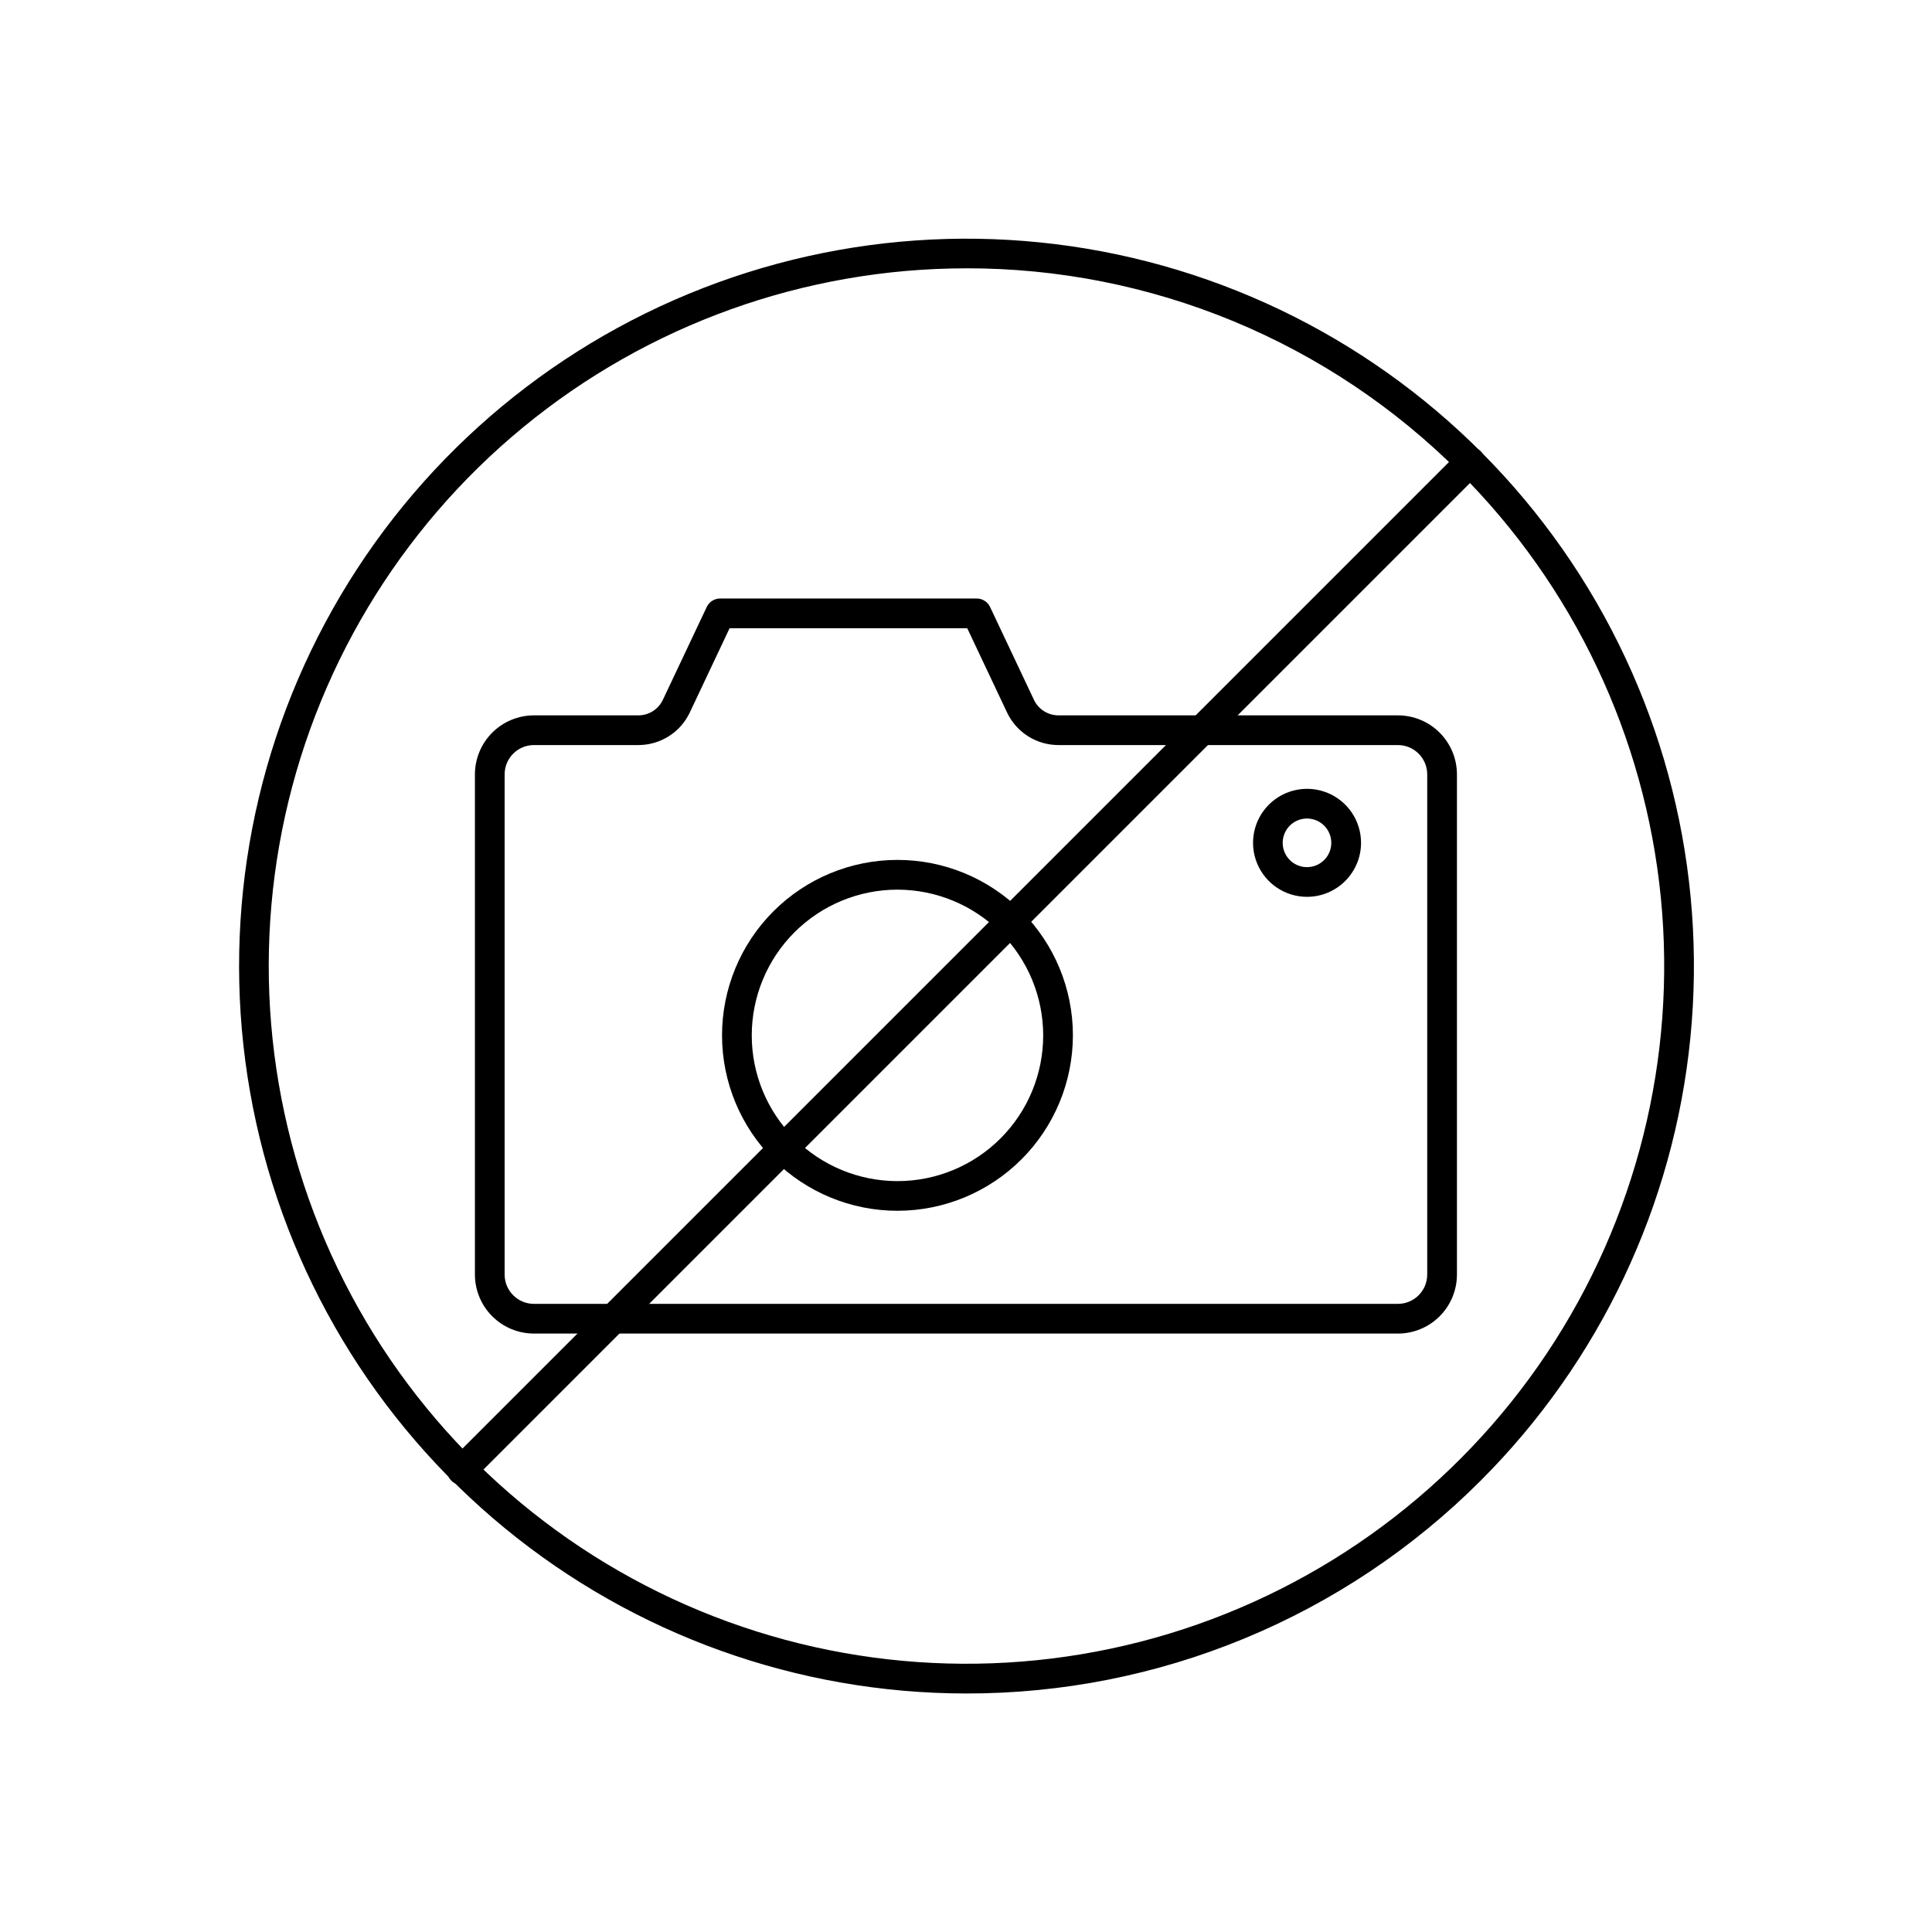
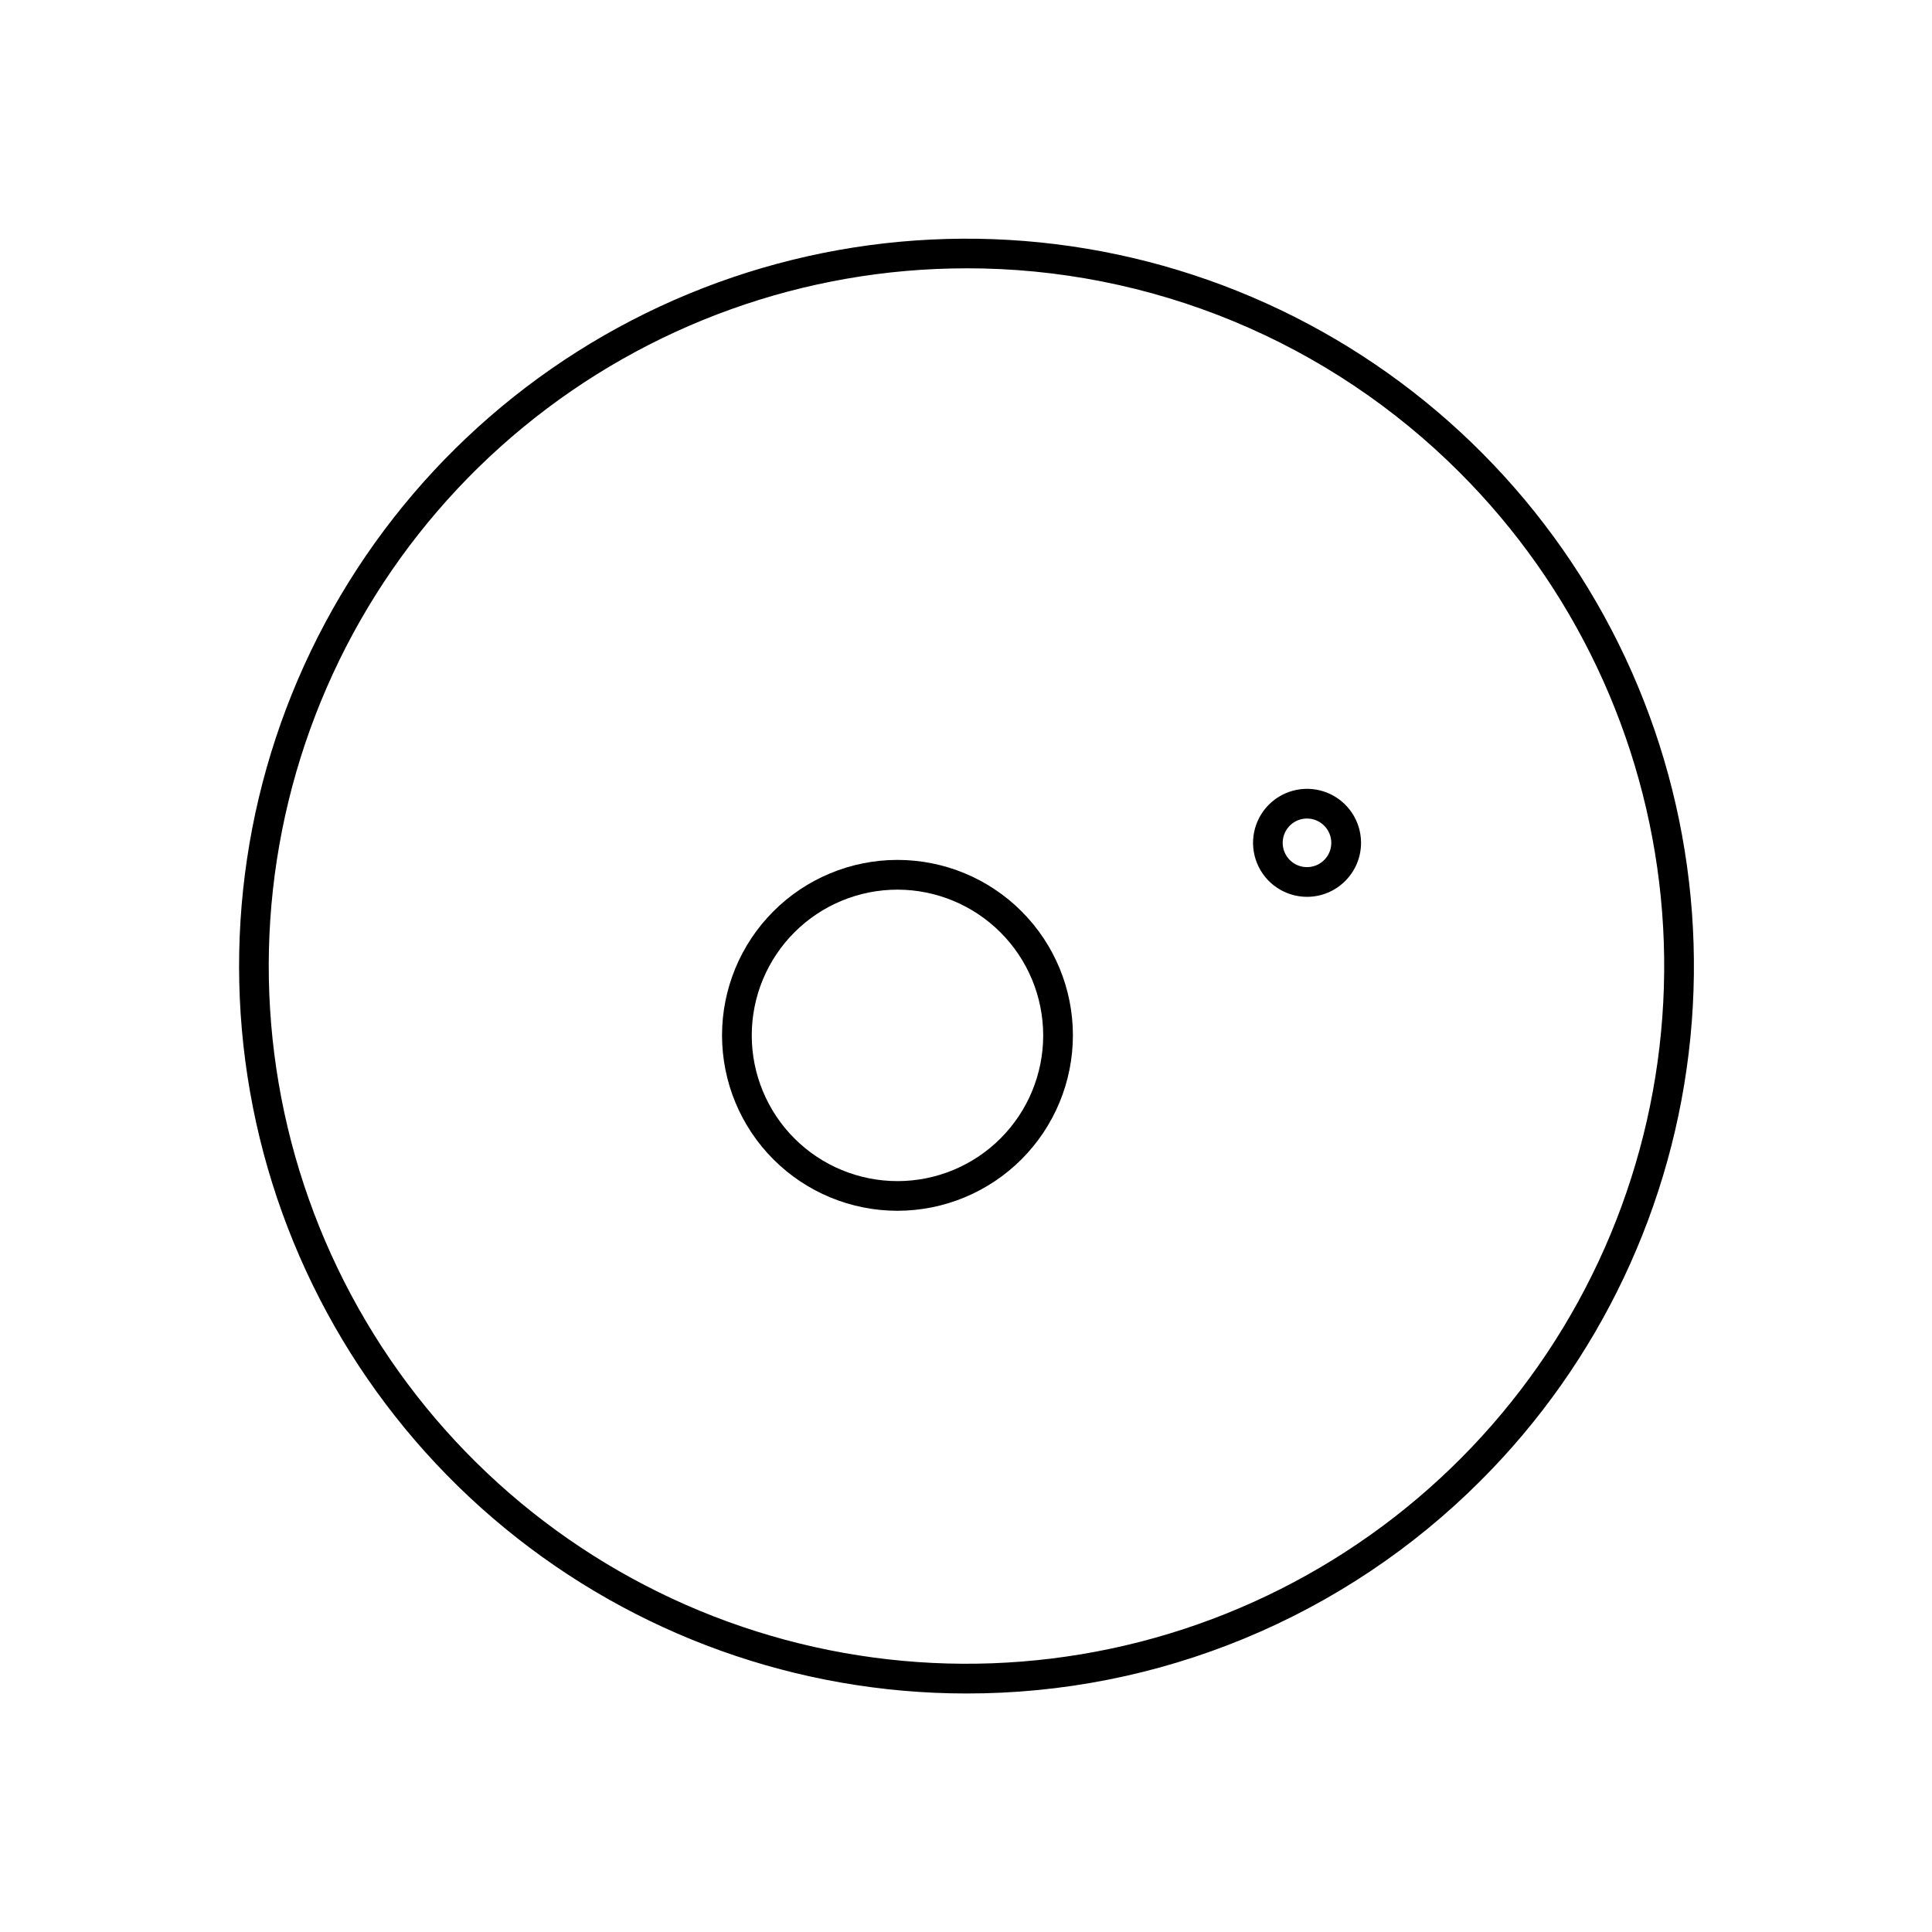
<svg xmlns="http://www.w3.org/2000/svg" fill="#000000" width="800px" height="800px" version="1.1" viewBox="144 144 512 512">
  <g>
-     <path d="m514.46 497.41h-228.96c-4.148-0.004-8.125-1.652-11.055-4.586-2.934-2.934-4.582-6.906-4.586-11.055v-132.55c0.004-4.144 1.652-8.121 4.586-11.055 2.93-2.934 6.906-4.582 11.055-4.586h27.711c2.754-0.012 5.262-1.602 6.445-4.094l11.637-24.625c0.652-1.375 2.039-2.254 3.566-2.25h67.961-0.004c1.523-0.004 2.914 0.875 3.566 2.25l11.637 24.625h-0.004c1.188 2.492 3.699 4.082 6.457 4.094h89.992c4.148 0.004 8.125 1.652 11.055 4.586 2.934 2.934 4.582 6.91 4.586 11.055v132.55c-0.004 4.148-1.652 8.121-4.586 11.055-2.93 2.934-6.906 4.582-11.055 4.586zm-228.96-155.96c-4.289 0.004-7.766 3.481-7.769 7.769v132.55c0.004 4.289 3.481 7.766 7.769 7.769h228.96c4.289-0.004 7.766-3.481 7.769-7.769v-132.55c-0.004-4.289-3.481-7.766-7.769-7.769h-89.992c-2.844-0.008-5.625-0.816-8.027-2.34-2.398-1.52-4.324-3.688-5.543-6.254l-10.57-22.371h-62.977l-10.566 22.371c-1.219 2.566-3.141 4.734-5.543 6.254-2.398 1.52-5.18 2.332-8.02 2.34z" />
    <path d="m381.89 464.87c-12.336 0.012-24.168-4.875-32.895-13.59-8.73-8.711-13.637-20.535-13.648-32.871-0.008-12.332 4.887-24.164 13.602-32.887 8.719-8.727 20.543-13.633 32.875-13.637 12.336-0.004 24.164 4.894 32.887 13.613s13.621 20.547 13.621 32.879c-0.012 12.32-4.906 24.129-13.613 32.844-8.707 8.715-20.512 13.625-32.828 13.648zm0-85.105c-10.246-0.012-20.078 4.047-27.332 11.285-7.25 7.238-11.328 17.062-11.336 27.309-0.008 10.246 4.055 20.074 11.297 27.324 7.242 7.246 17.066 11.32 27.312 11.324 10.246 0.004 20.07-4.066 27.316-11.312 7.246-7.242 11.316-17.07 11.312-27.316-0.012-10.23-4.078-20.039-11.309-27.273-7.231-7.238-17.035-11.316-27.262-11.34z" />
    <path d="m490.36 381.67c-5.789-0.008-11-3.5-13.207-8.852-2.207-5.348-0.977-11.5 3.117-15.586 4.094-4.09 10.25-5.309 15.594-3.094 5.344 2.219 8.828 7.434 8.828 13.219-0.008 7.91-6.426 14.316-14.332 14.312zm0-20.75c-2.606 0.004-4.949 1.574-5.945 3.981-0.996 2.406-0.441 5.176 1.402 7.016 1.84 1.84 4.609 2.387 7.016 1.391s3.973-3.344 3.973-5.949c0-1.707-0.68-3.348-1.891-4.555-1.207-1.207-2.848-1.887-4.555-1.883z" />
    <path d="m400 592.79c-44.598-0.031-87.805-15.523-122.26-43.84-34.453-28.312-58.023-67.699-66.699-111.44-8.672-43.746-1.91-89.145 19.137-128.46 21.047-39.316 55.078-70.121 96.289-87.164 41.211-17.043 87.059-19.27 129.73-6.301 42.668 12.973 79.523 40.336 104.28 77.43 24.758 37.094 35.887 81.621 31.492 126-4.391 44.379-24.039 85.863-55.586 117.38-17.898 17.918-39.16 32.125-62.562 41.801-23.402 9.68-48.488 14.637-73.812 14.594zm0-377.68c-42.777 0.027-84.223 14.887-117.27 42.047-33.051 27.156-55.66 64.934-63.98 106.89-8.32 41.961-1.832 85.508 18.355 123.22 20.184 37.715 52.824 67.262 92.355 83.613 39.531 16.348 83.508 18.48 124.43 6.043 40.93-12.441 76.281-38.688 100.03-74.266 23.746-35.582 34.422-78.293 30.211-120.86-4.215-42.57-23.059-82.363-53.32-112.6-17.168-17.188-37.559-30.812-60.008-40.098-22.449-9.281-46.512-14.039-70.801-13.996z" />
-     <path d="m266.39 537.55c-1.043-0.004-2.043-0.418-2.777-1.156-1.539-1.539-1.539-4.031 0-5.566l267.18-267.18c0.734-0.762 1.742-1.195 2.797-1.203 1.055-0.008 2.07 0.406 2.816 1.152s1.16 1.762 1.152 2.816c-0.008 1.059-0.441 2.066-1.199 2.797l-267.19 267.19c-0.738 0.738-1.738 1.156-2.785 1.156z" />
  </g>
</svg>